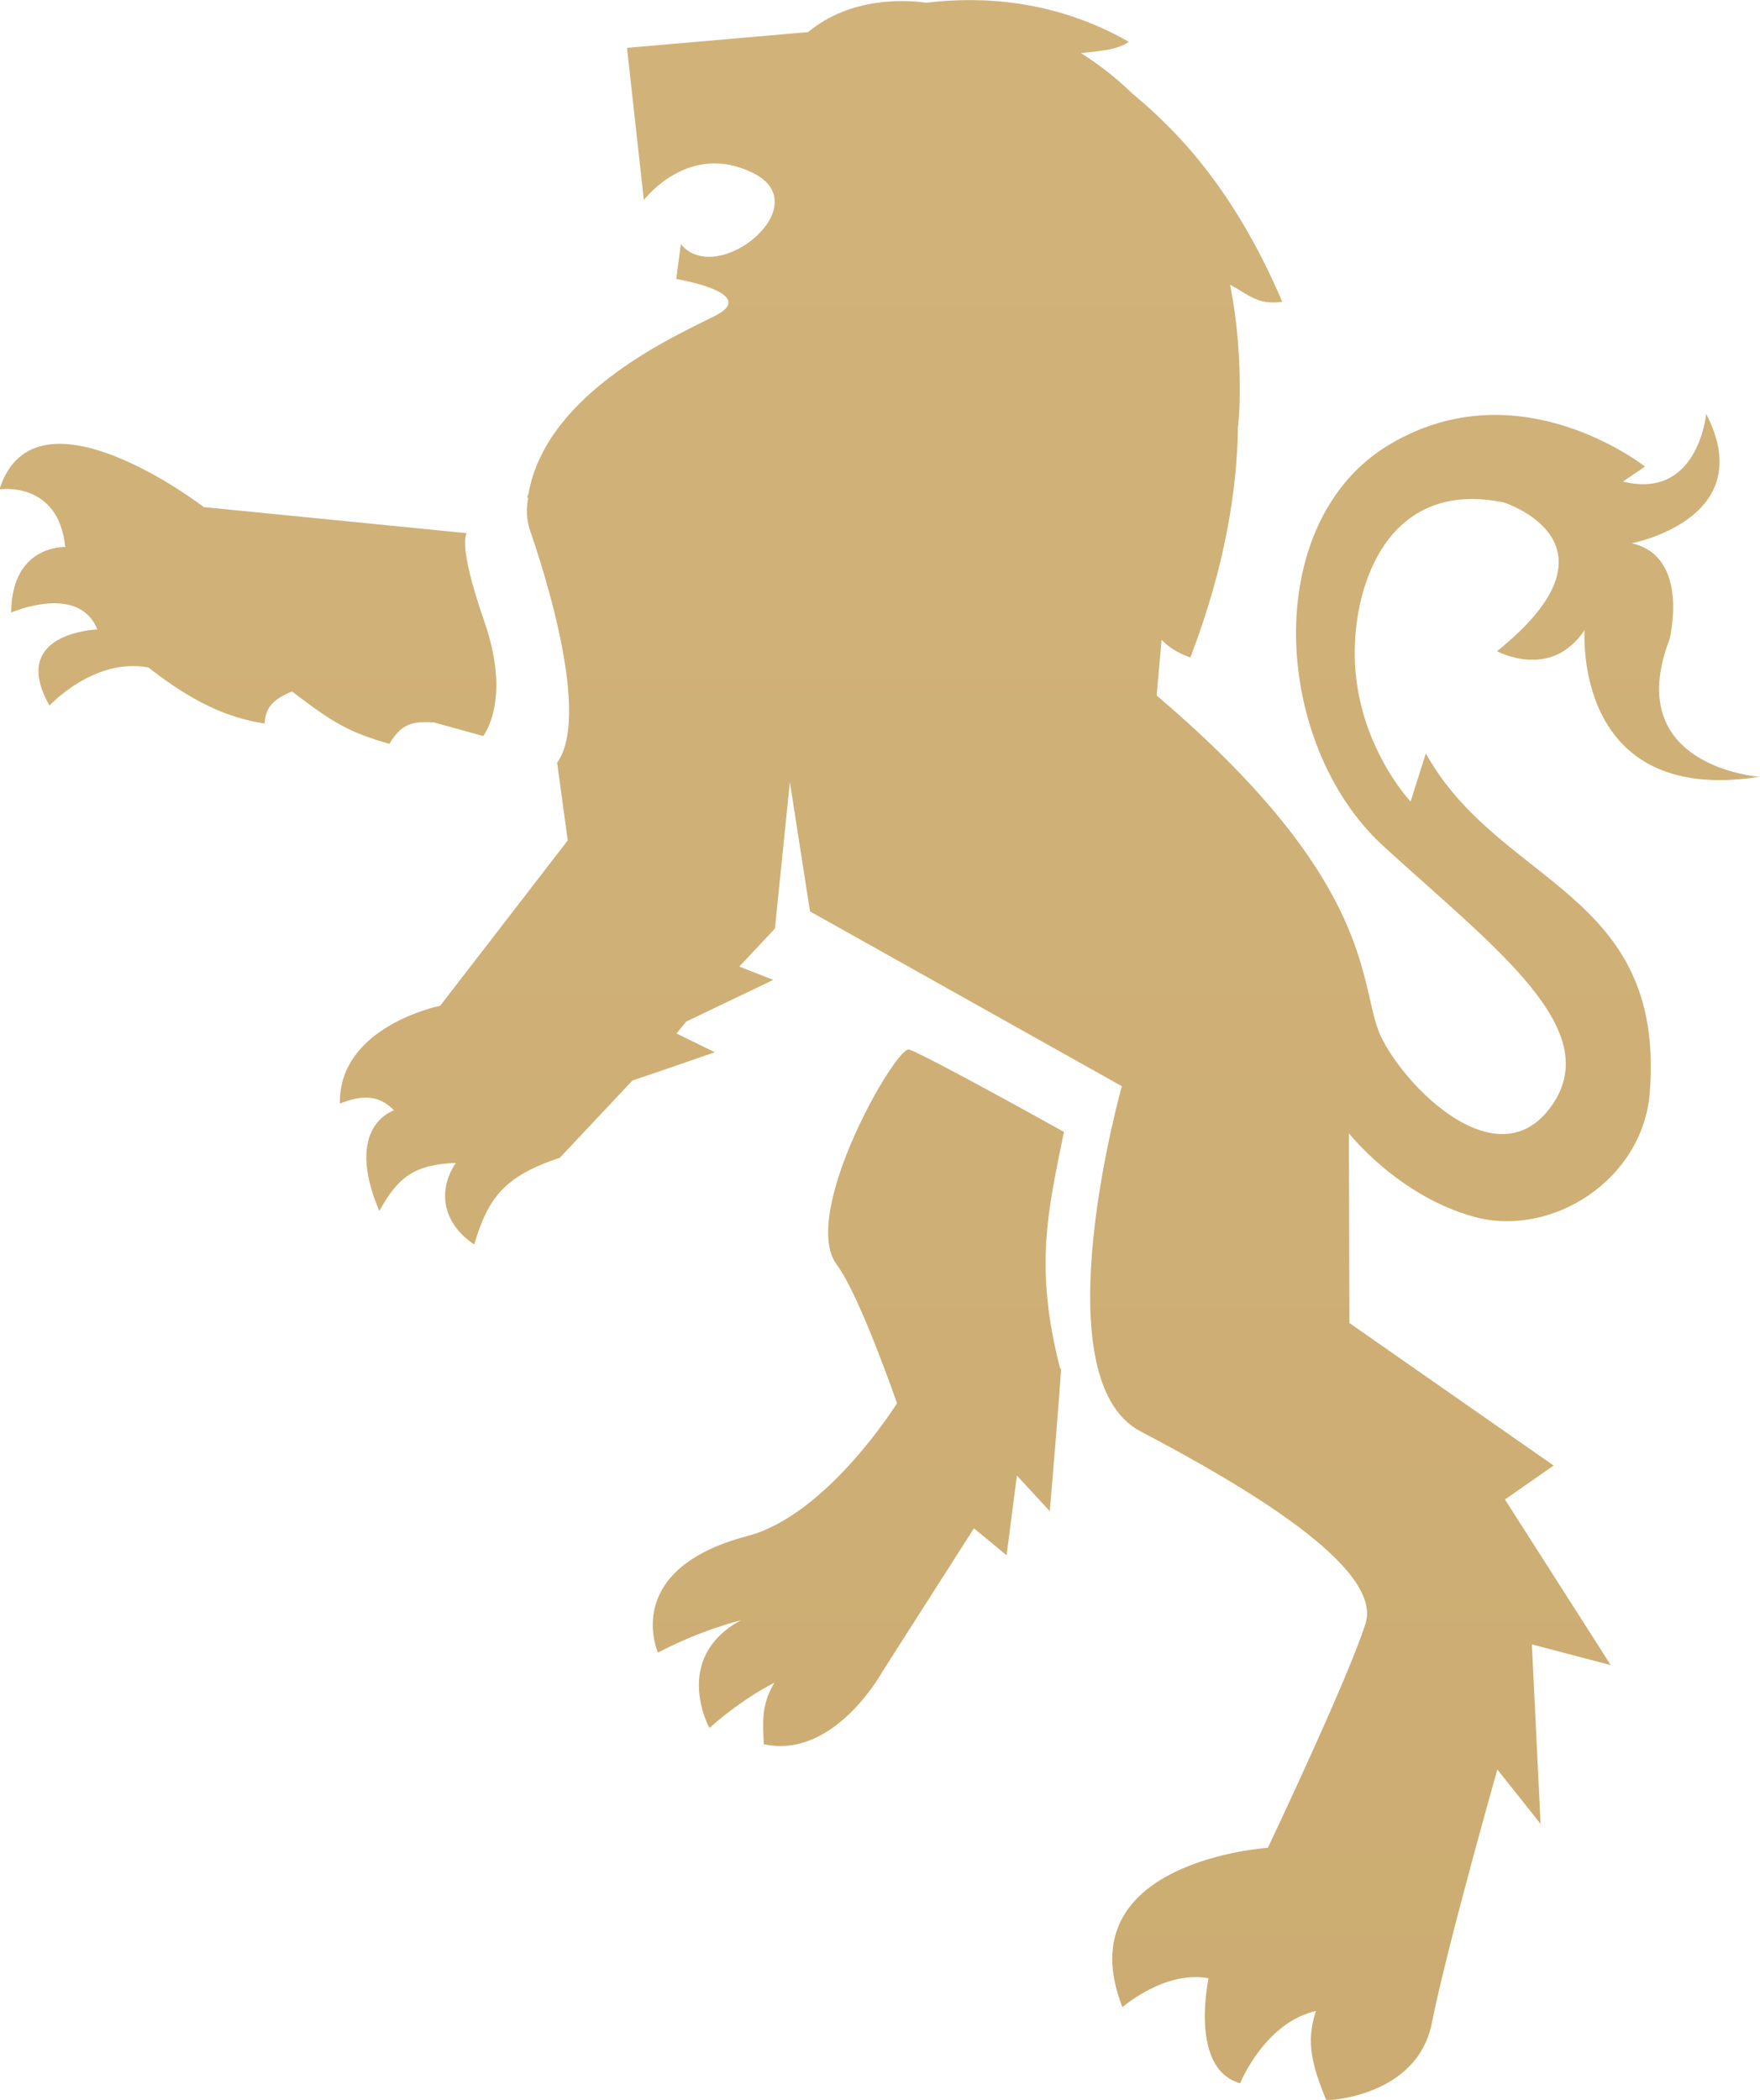
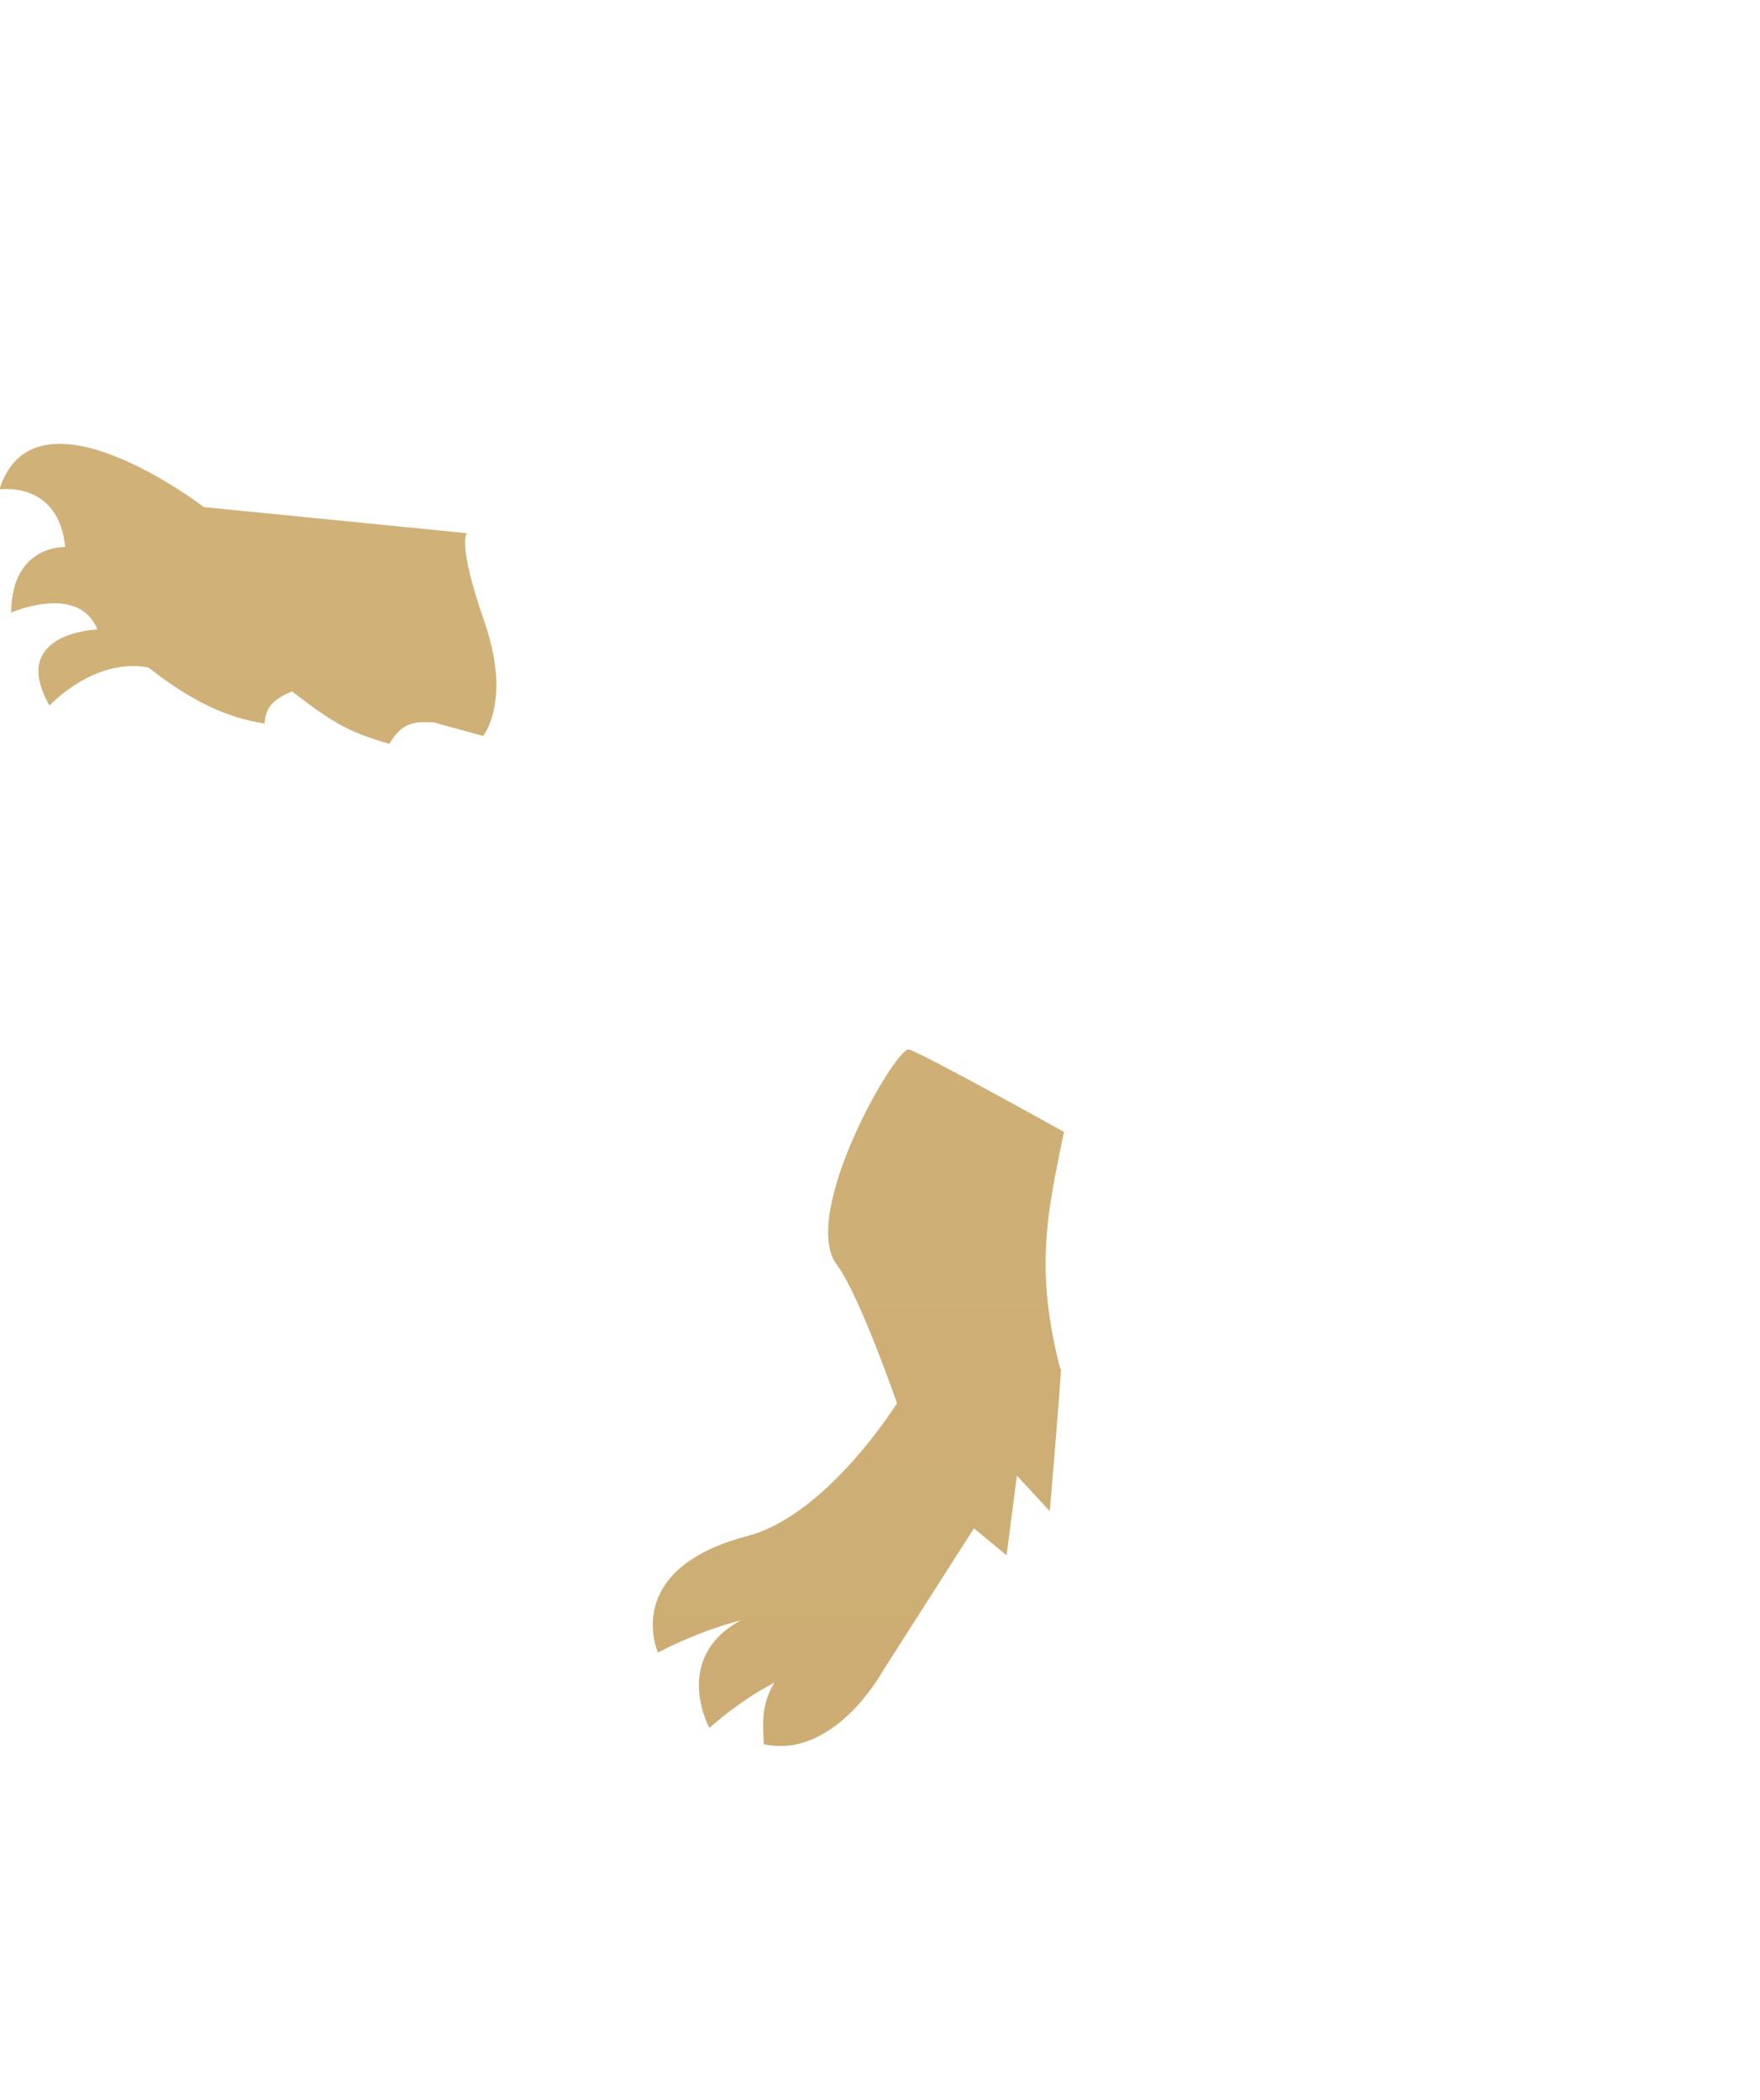
<svg xmlns="http://www.w3.org/2000/svg" xmlns:xlink="http://www.w3.org/1999/xlink" id="Capa_2" data-name="Capa 2" viewBox="0 0 64.73 77.23">
  <defs>
    <style>      .cls-1 {        fill: url(#linear-gradient-2);      }      .cls-2 {        fill: url(#linear-gradient-3);      }      .cls-3 {        fill: url(#linear-gradient);      }    </style>
    <linearGradient id="linear-gradient" x1="38.62" y1="-223.42" x2="38.62" y2="331.13" gradientUnits="userSpaceOnUse">
      <stop offset="0" stop-color="#e1c691" />
      <stop offset="1" stop-color="#ba9657" />
    </linearGradient>
    <linearGradient id="linear-gradient-2" x1="31.59" y1="-223.38" x2="31.59" y2="331.08" xlink:href="#linear-gradient" />
    <linearGradient id="linear-gradient-3" x1="9.13" y1="-223.4" x2="9.13" y2="331.09" xlink:href="#linear-gradient" />
  </defs>
  <g id="Capa_1-2" data-name="Capa 1">
    <g>
-       <path class="cls-3" d="M19.4,18.25s.04-.09.05-.14c0,0,0-.01,0-.03.72-3.68,5.4-5.73,6.88-6.48,1.6-.83-1.46-1.34-1.46-1.34l.17-1.28c1.34,1.62,5.06-1.42,2.67-2.61-2.39-1.2-4.03.99-4.03.99l-.62-5.6,6.66-.58C31.31-.14,33.36,0,34.07.1c1.98-.24,4.71-.13,7.45,1.44-.37.24-.76.32-1.77.41.68.43,1.3.91,1.86,1.46,1.53,1.27,3.71,3.38,5.55,7.69-.91.13-1.25-.27-1.92-.63.27,1.36.39,2.82.35,4.35-.01.32-.03.6-.06.89-.03,2.23-.45,5.08-1.75,8.47,0,0-.62-.18-1.06-.65l-.18,2.05c8.2,6.97,7.4,10.67,8.23,12.5.88,1.9,4.35,5.39,6.31,2.57,1.96-2.81-2.11-5.79-6.2-9.53-4.1-3.75-4.55-11.95.24-14.78,4.77-2.84,9.38.82,9.38.82l-.81.55c2.77.69,3.06-2.49,3.06-2.49,2,3.87-2.74,4.76-2.74,4.76,2.17.49,1.39,3.54,1.39,3.54-1.79,4.69,3.31,5.05,3.31,5.05-6.9,1.08-6.43-5.4-6.43-5.4-1.24,1.87-3.22.78-3.22.78,4.95-3.98.25-5.47.25-5.47-4.08-.84-5.4,2.69-5.48,5.26-.12,3.46,2.05,5.74,2.05,5.74l.56-1.77c2.71,4.87,8.79,5.05,8.24,12.43-.23,3.25-3.6,5.38-6.44,4.62-2.81-.76-4.63-3.08-4.63-3.08l.02,6.98,7.51,5.24-1.79,1.25,3.89,6.09-2.9-.76.32,6.6-1.59-2s-1.87,6.59-2.41,9.33c-.55,2.74-3.88,2.84-3.88,2.84-.49-1.21-.78-2.13-.38-3.29-1.89.43-2.79,2.66-2.79,2.66-1.89-.53-1.16-3.86-1.16-3.86-1.59-.31-3.17,1.06-3.17,1.06-2.1-5.38,5.35-5.86,5.35-5.86,0,0,2.93-6.17,3.59-8.24.66-2.05-4.4-5.04-8.28-7.08-3.71-1.96-.68-12.69-.68-12.69l-11.47-6.43-.74-4.76-.55,5.39-1.31,1.4,1.25.49-3.2,1.53-.36.44,1.41.69s-2.07.72-3.03,1.04l-2.67,2.84c-2.07.69-2.64,1.49-3.15,3.19-1.01-.67-1.45-1.81-.68-3-1.54.06-2.13.54-2.81,1.77-1.33-3.14.54-3.7.54-3.7-.56-.6-1.23-.56-1.99-.25-.05-2.85,3.69-3.6,3.69-3.6l4.69-6.08-.39-2.86c1.23-1.7-.45-6.96-.99-8.52-.15-.44-.15-.85-.07-1.23-.02,0-.03.01-.04.01Z" />
      <path class="cls-1" d="M39.02,50.34c0,.41-.41,5.24-.41,5.24l-1.21-1.31-.38,2.93-1.2-.99-3.36,5.26s-1.77,3.25-4.37,2.68c-.03-.83-.1-1.44.39-2.26,0,0-1.08.51-2.39,1.66,0,0-1.41-2.56,1.16-3.96,0,0-1.48.36-3.05,1.19,0,0-1.39-3.06,3.3-4.29,2.94-.78,5.49-4.88,5.49-4.88,0,0-1.37-3.97-2.21-5.09-1.4-1.86,2.18-8.05,2.65-7.92.53.15,5.7,3.03,5.7,3.03-.57,2.83-1.11,4.94-.14,8.7Z" />
      <path class="cls-2" d="M7.49,18.65l9.68.96s-.37.33.64,3.24c1.02,2.92-.04,4.22-.04,4.22l-1.81-.5c-.81-.05-1.2.05-1.64.79-1.55-.45-2.1-.8-3.58-1.93-.68.29-.97.56-1.01,1.18-1.39-.21-2.69-.82-4.27-2.06-2-.38-3.64,1.4-3.64,1.4-1.53-2.69,1.76-2.8,1.76-2.8-.69-1.71-3.17-.62-3.17-.62.02-2.51,1.99-2.41,1.99-2.41-.25-2.46-2.42-2.12-2.42-2.12,1.3-4.11,7.49.63,7.49.63Z" />
    </g>
  </g>
</svg>